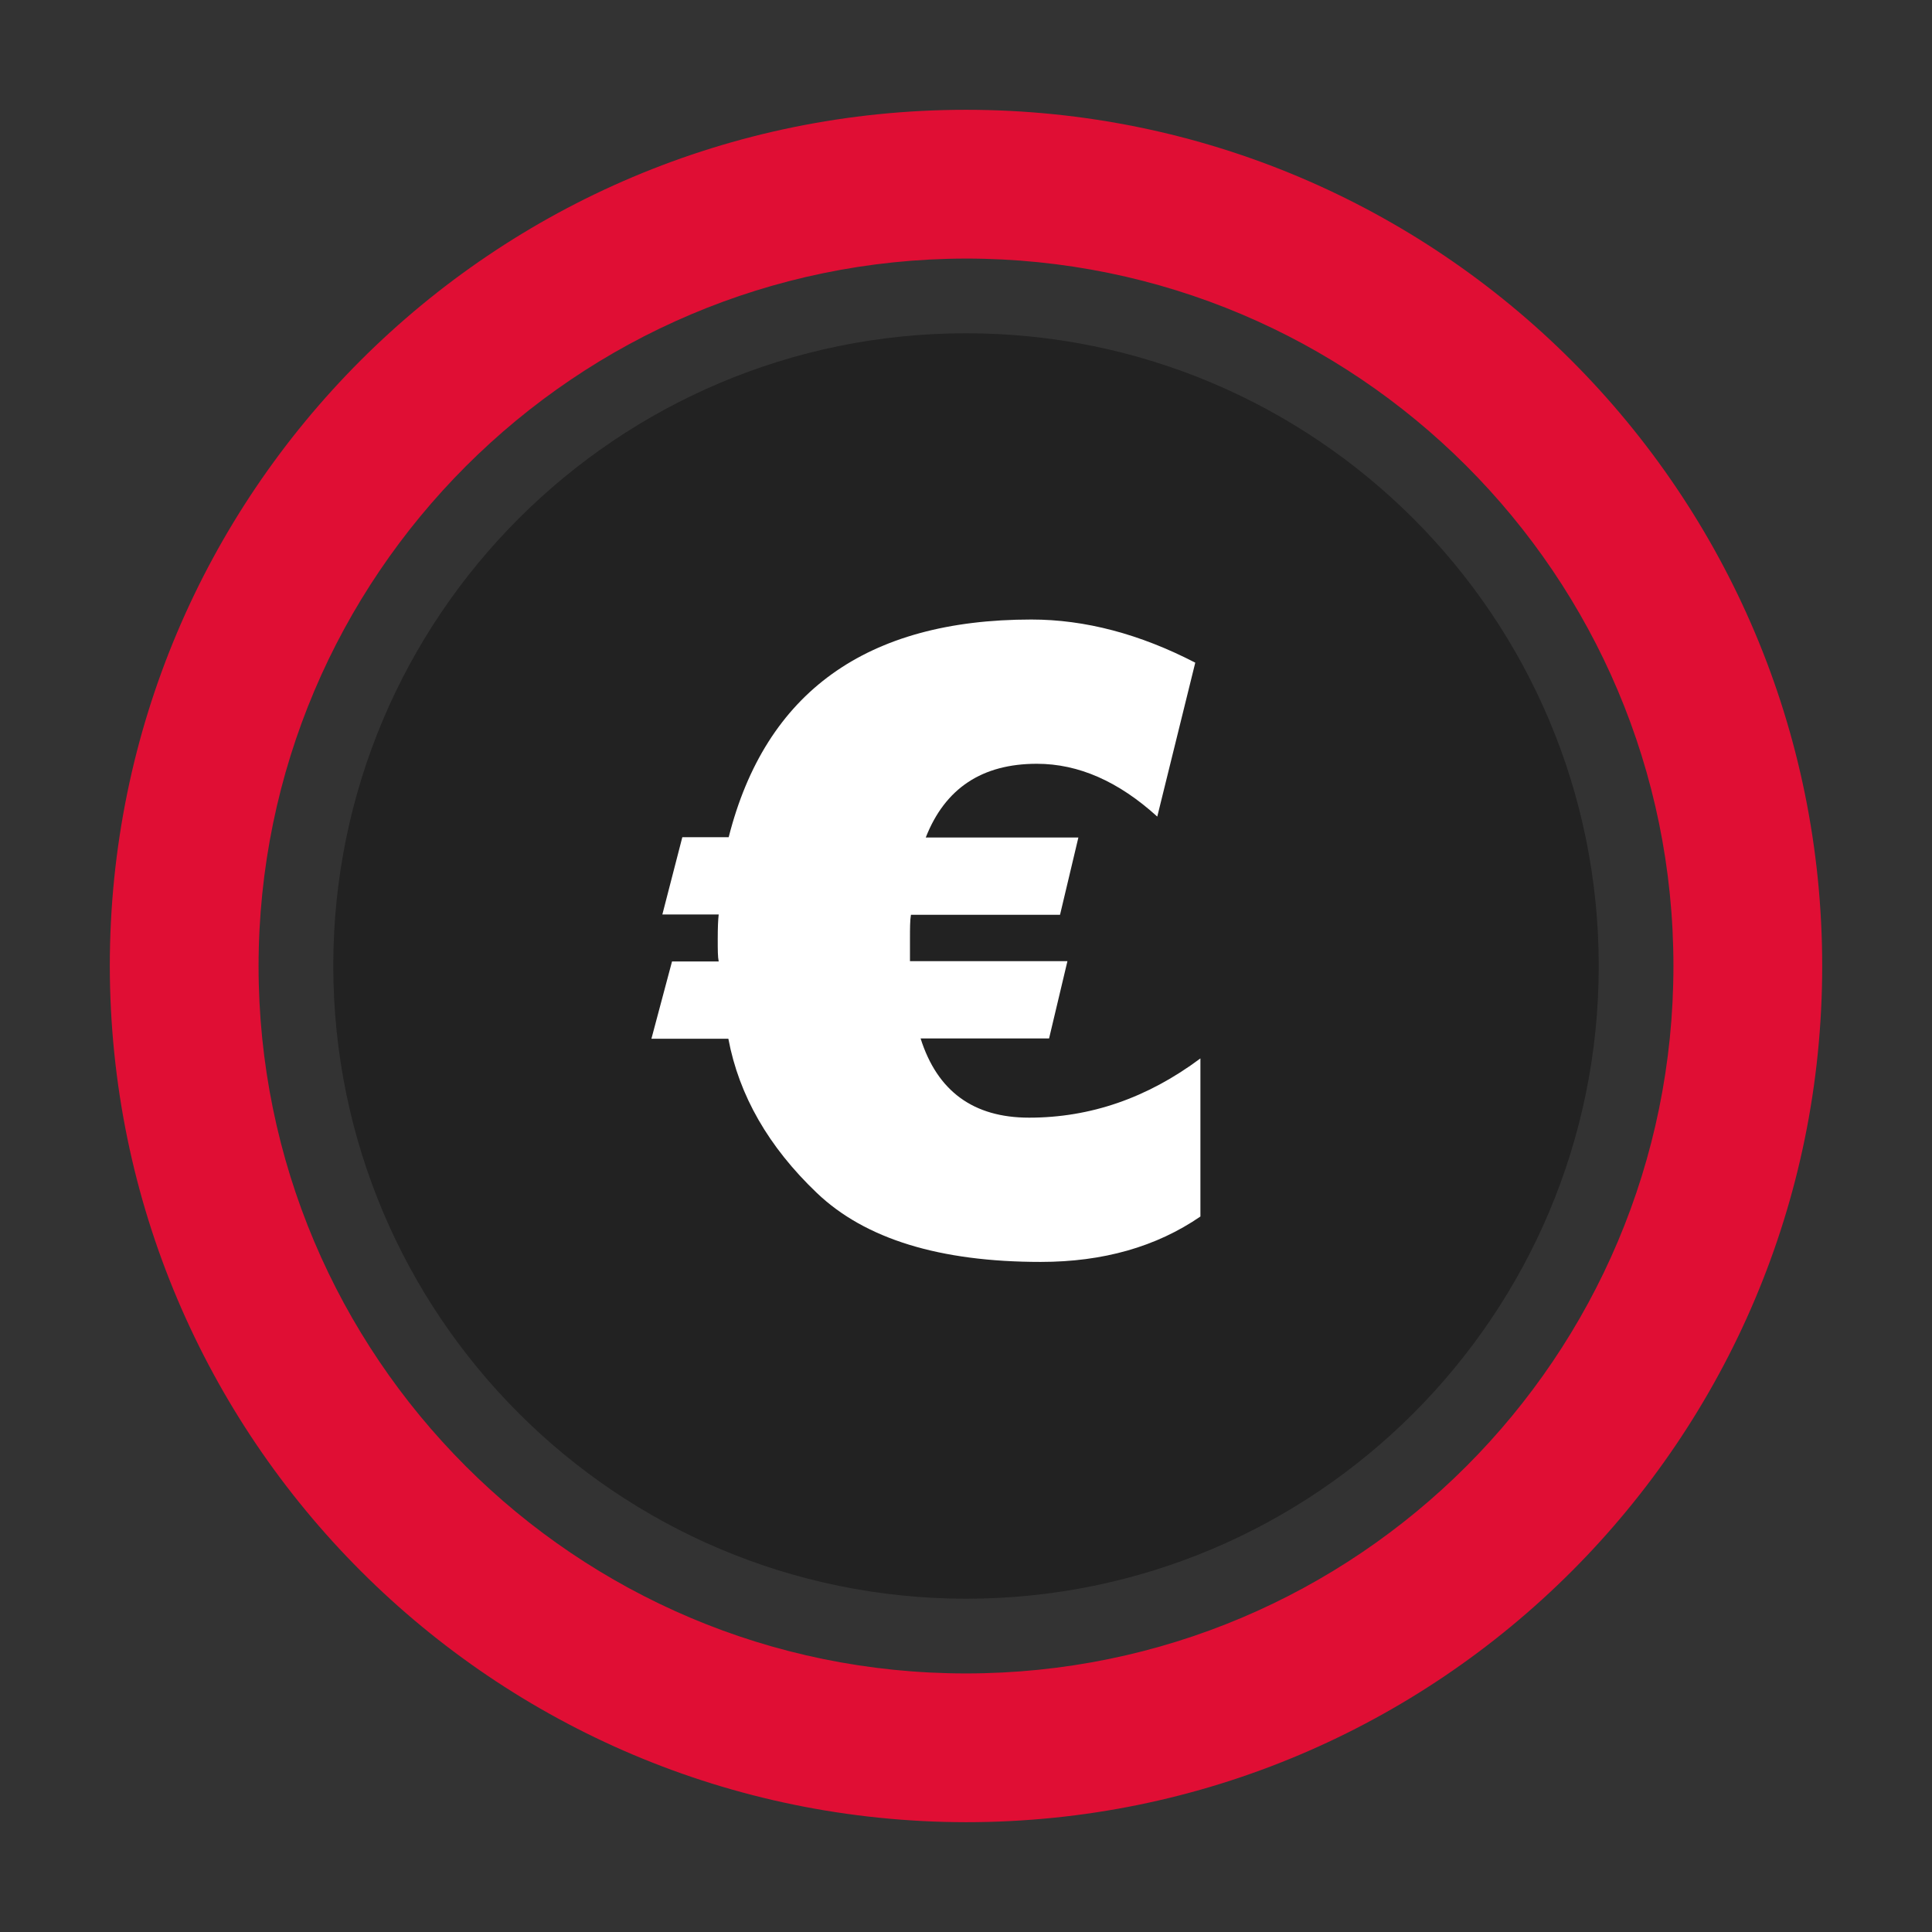
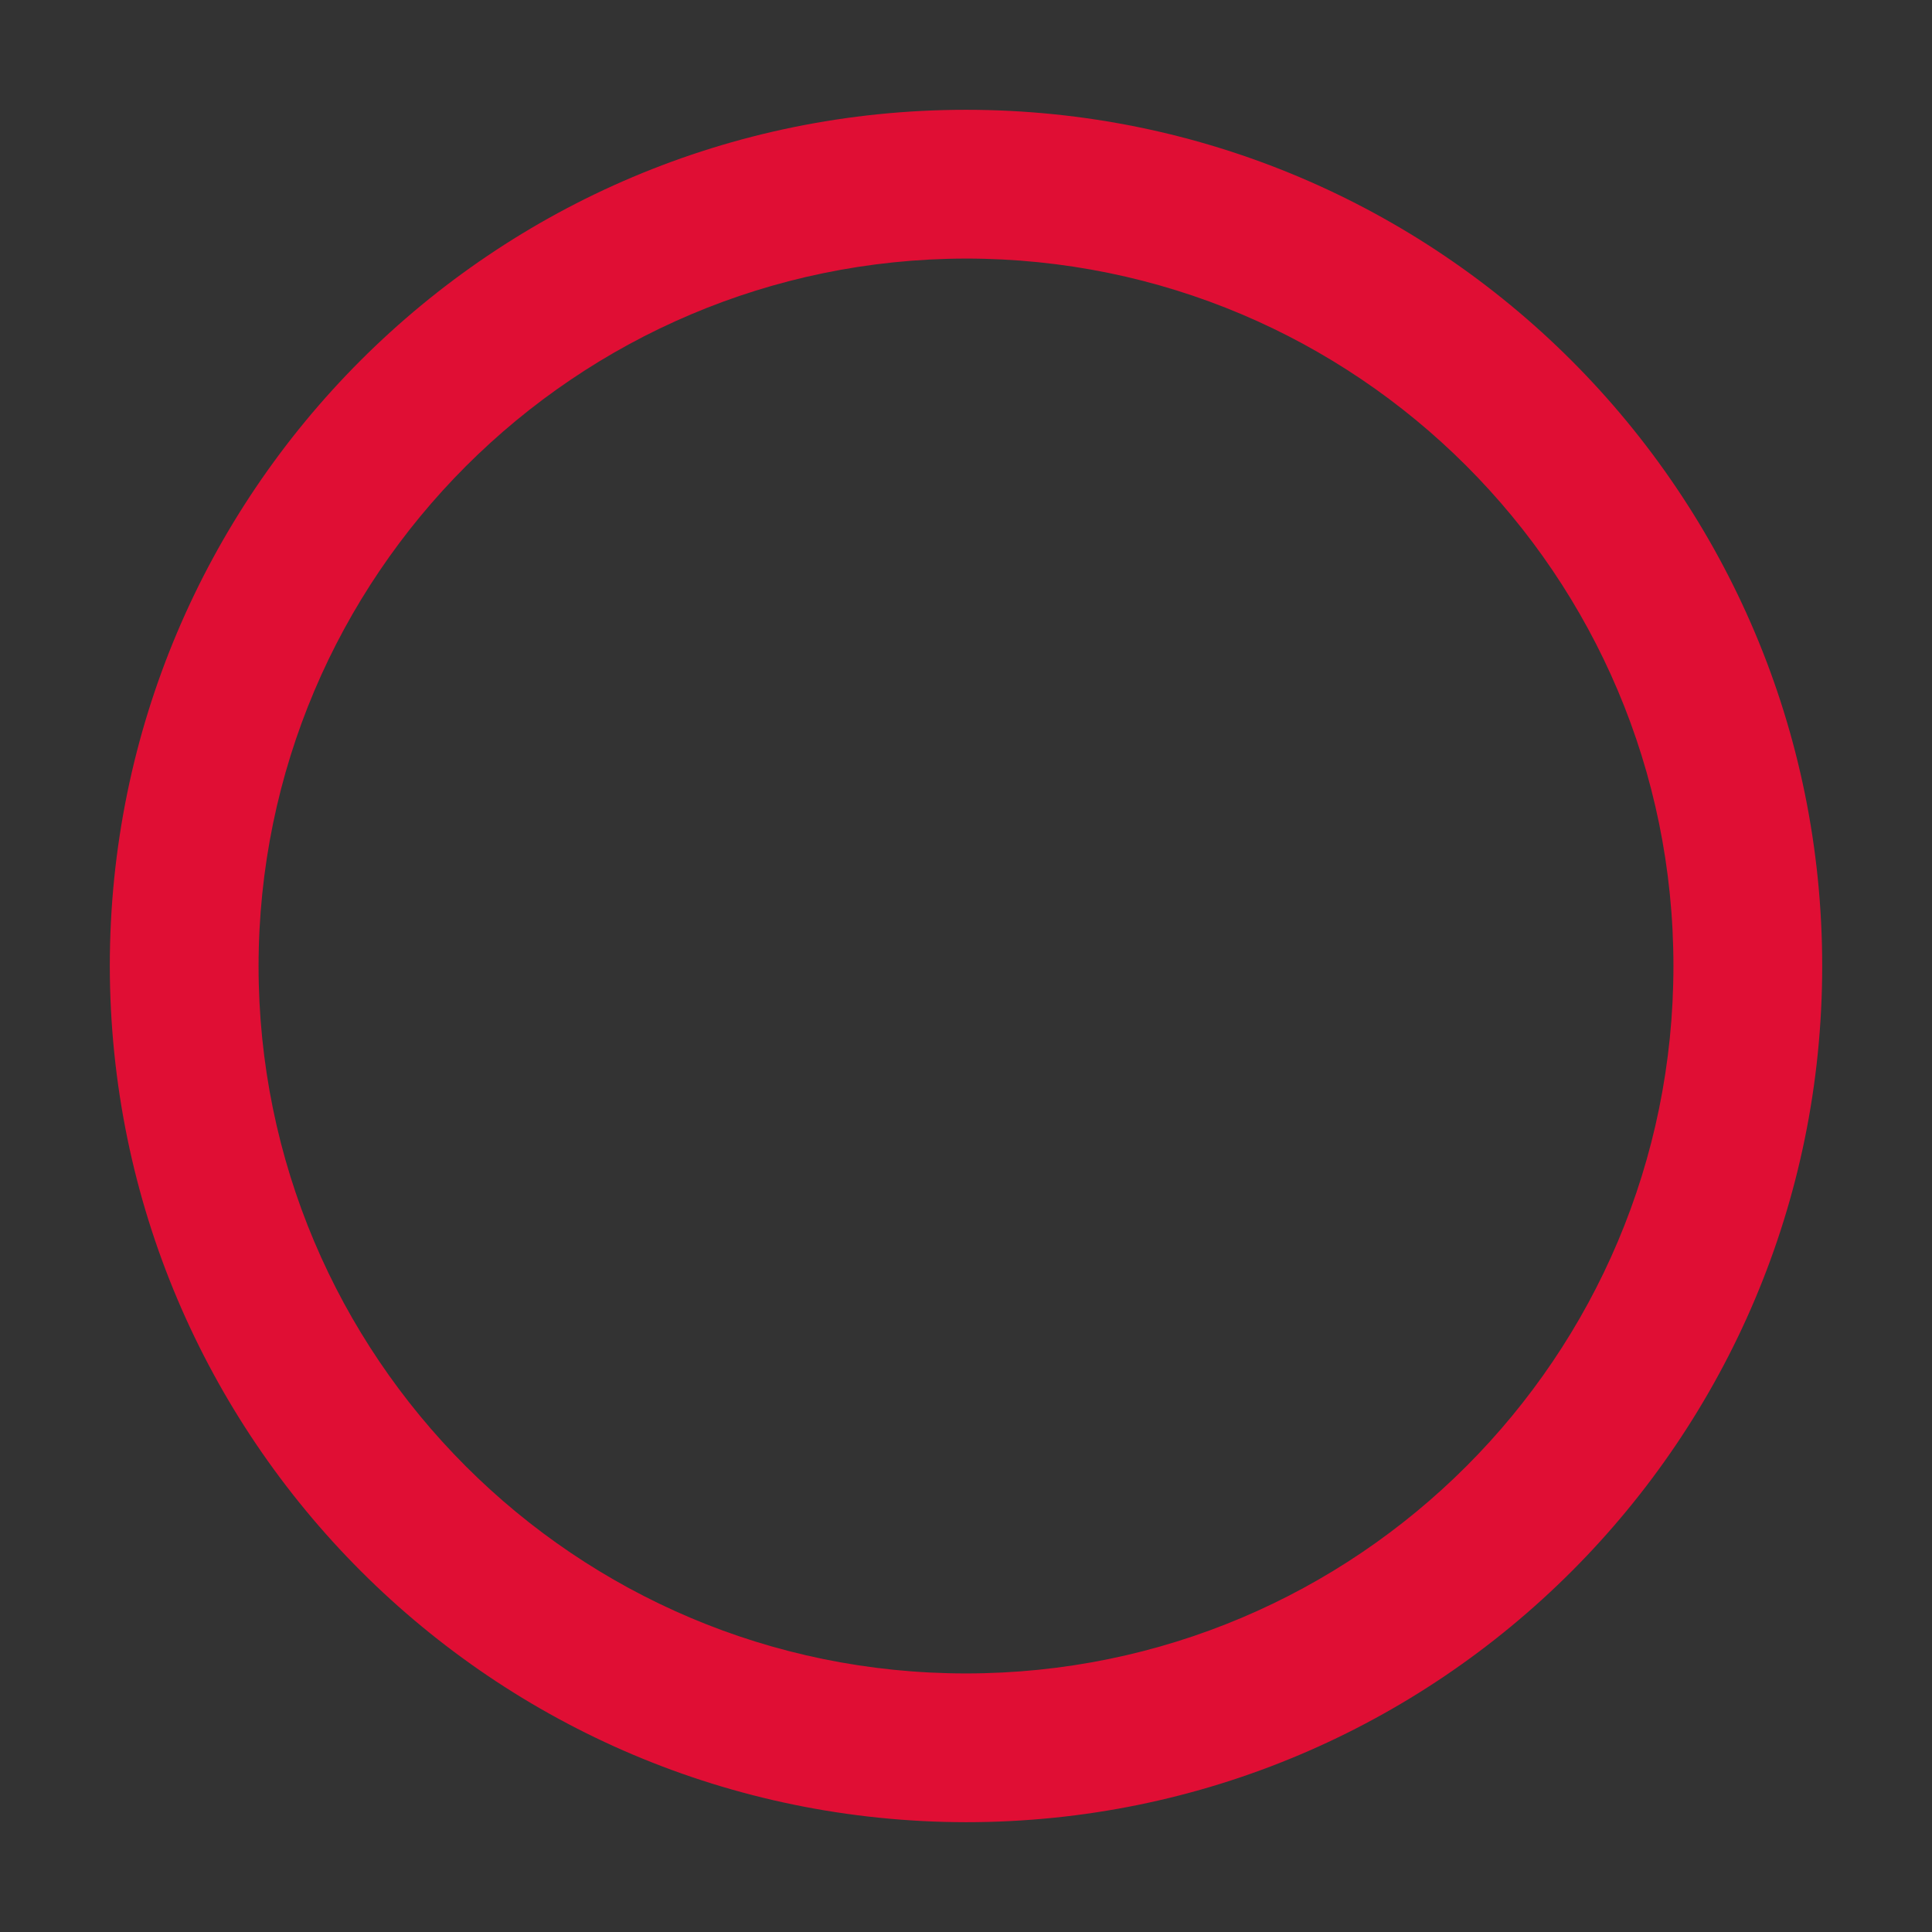
<svg xmlns="http://www.w3.org/2000/svg" id="Ebene_1" data-name="Ebene 1" viewBox="0 0 60 60">
  <rect x="0" y="0" width="60" height="60" fill="#333333" stroke="none" />
  <defs>
    <style>
      .cls-1 {
        fill: #fff;
      }

      .cls-2 {
        fill: #e00e34;
      }

      .cls-3 {
        fill: #222;
      }
    </style>
  </defs>
-   <path class="cls-3" d="M30,49.65c10.85,0,19.65-8.8,19.65-19.65S40.85,10.35,30,10.35,10.35,19.15,10.35,30c.01,10.85,8.8,19.64,19.65,19.65" />
  <path class="cls-2" d="M30,8.03c12.13,0,21.97,9.83,21.97,21.97s-9.83,21.97-21.97,21.97S8.03,42.13,8.03,30c.01-12.12,9.84-21.95,21.97-21.97m0,48.56c14.69,0,26.59-11.9,26.59-26.59S44.69,3.41,30,3.41,3.41,15.31,3.41,30c.02,14.68,11.91,26.57,26.59,26.59" />
-   <path class="cls-1" d="M28.26,29.87v-.7c0-.33,0-.59,.03-.76h4.63l.57-2.4h-4.74c.6-1.53,1.75-2.29,3.45-2.29,1.3,0,2.54,.55,3.74,1.64l1.18-4.78c-1.72-.89-3.42-1.34-5.09-1.34-5.12,0-8.26,2.26-9.4,6.76h-1.44l-.62,2.4h1.75c-.02,.16-.03,.41-.03,.76s0,.56,.03,.7h-1.45l-.64,2.4h2.39c.33,1.76,1.25,3.36,2.75,4.79,1.5,1.43,3.82,2.14,6.95,2.14,1.94,0,3.59-.47,4.96-1.41v-4.91c-1.65,1.23-3.42,1.84-5.32,1.84-1.73,0-2.85-.82-3.37-2.46h3.99l.57-2.4h-4.9Z" />
</svg>